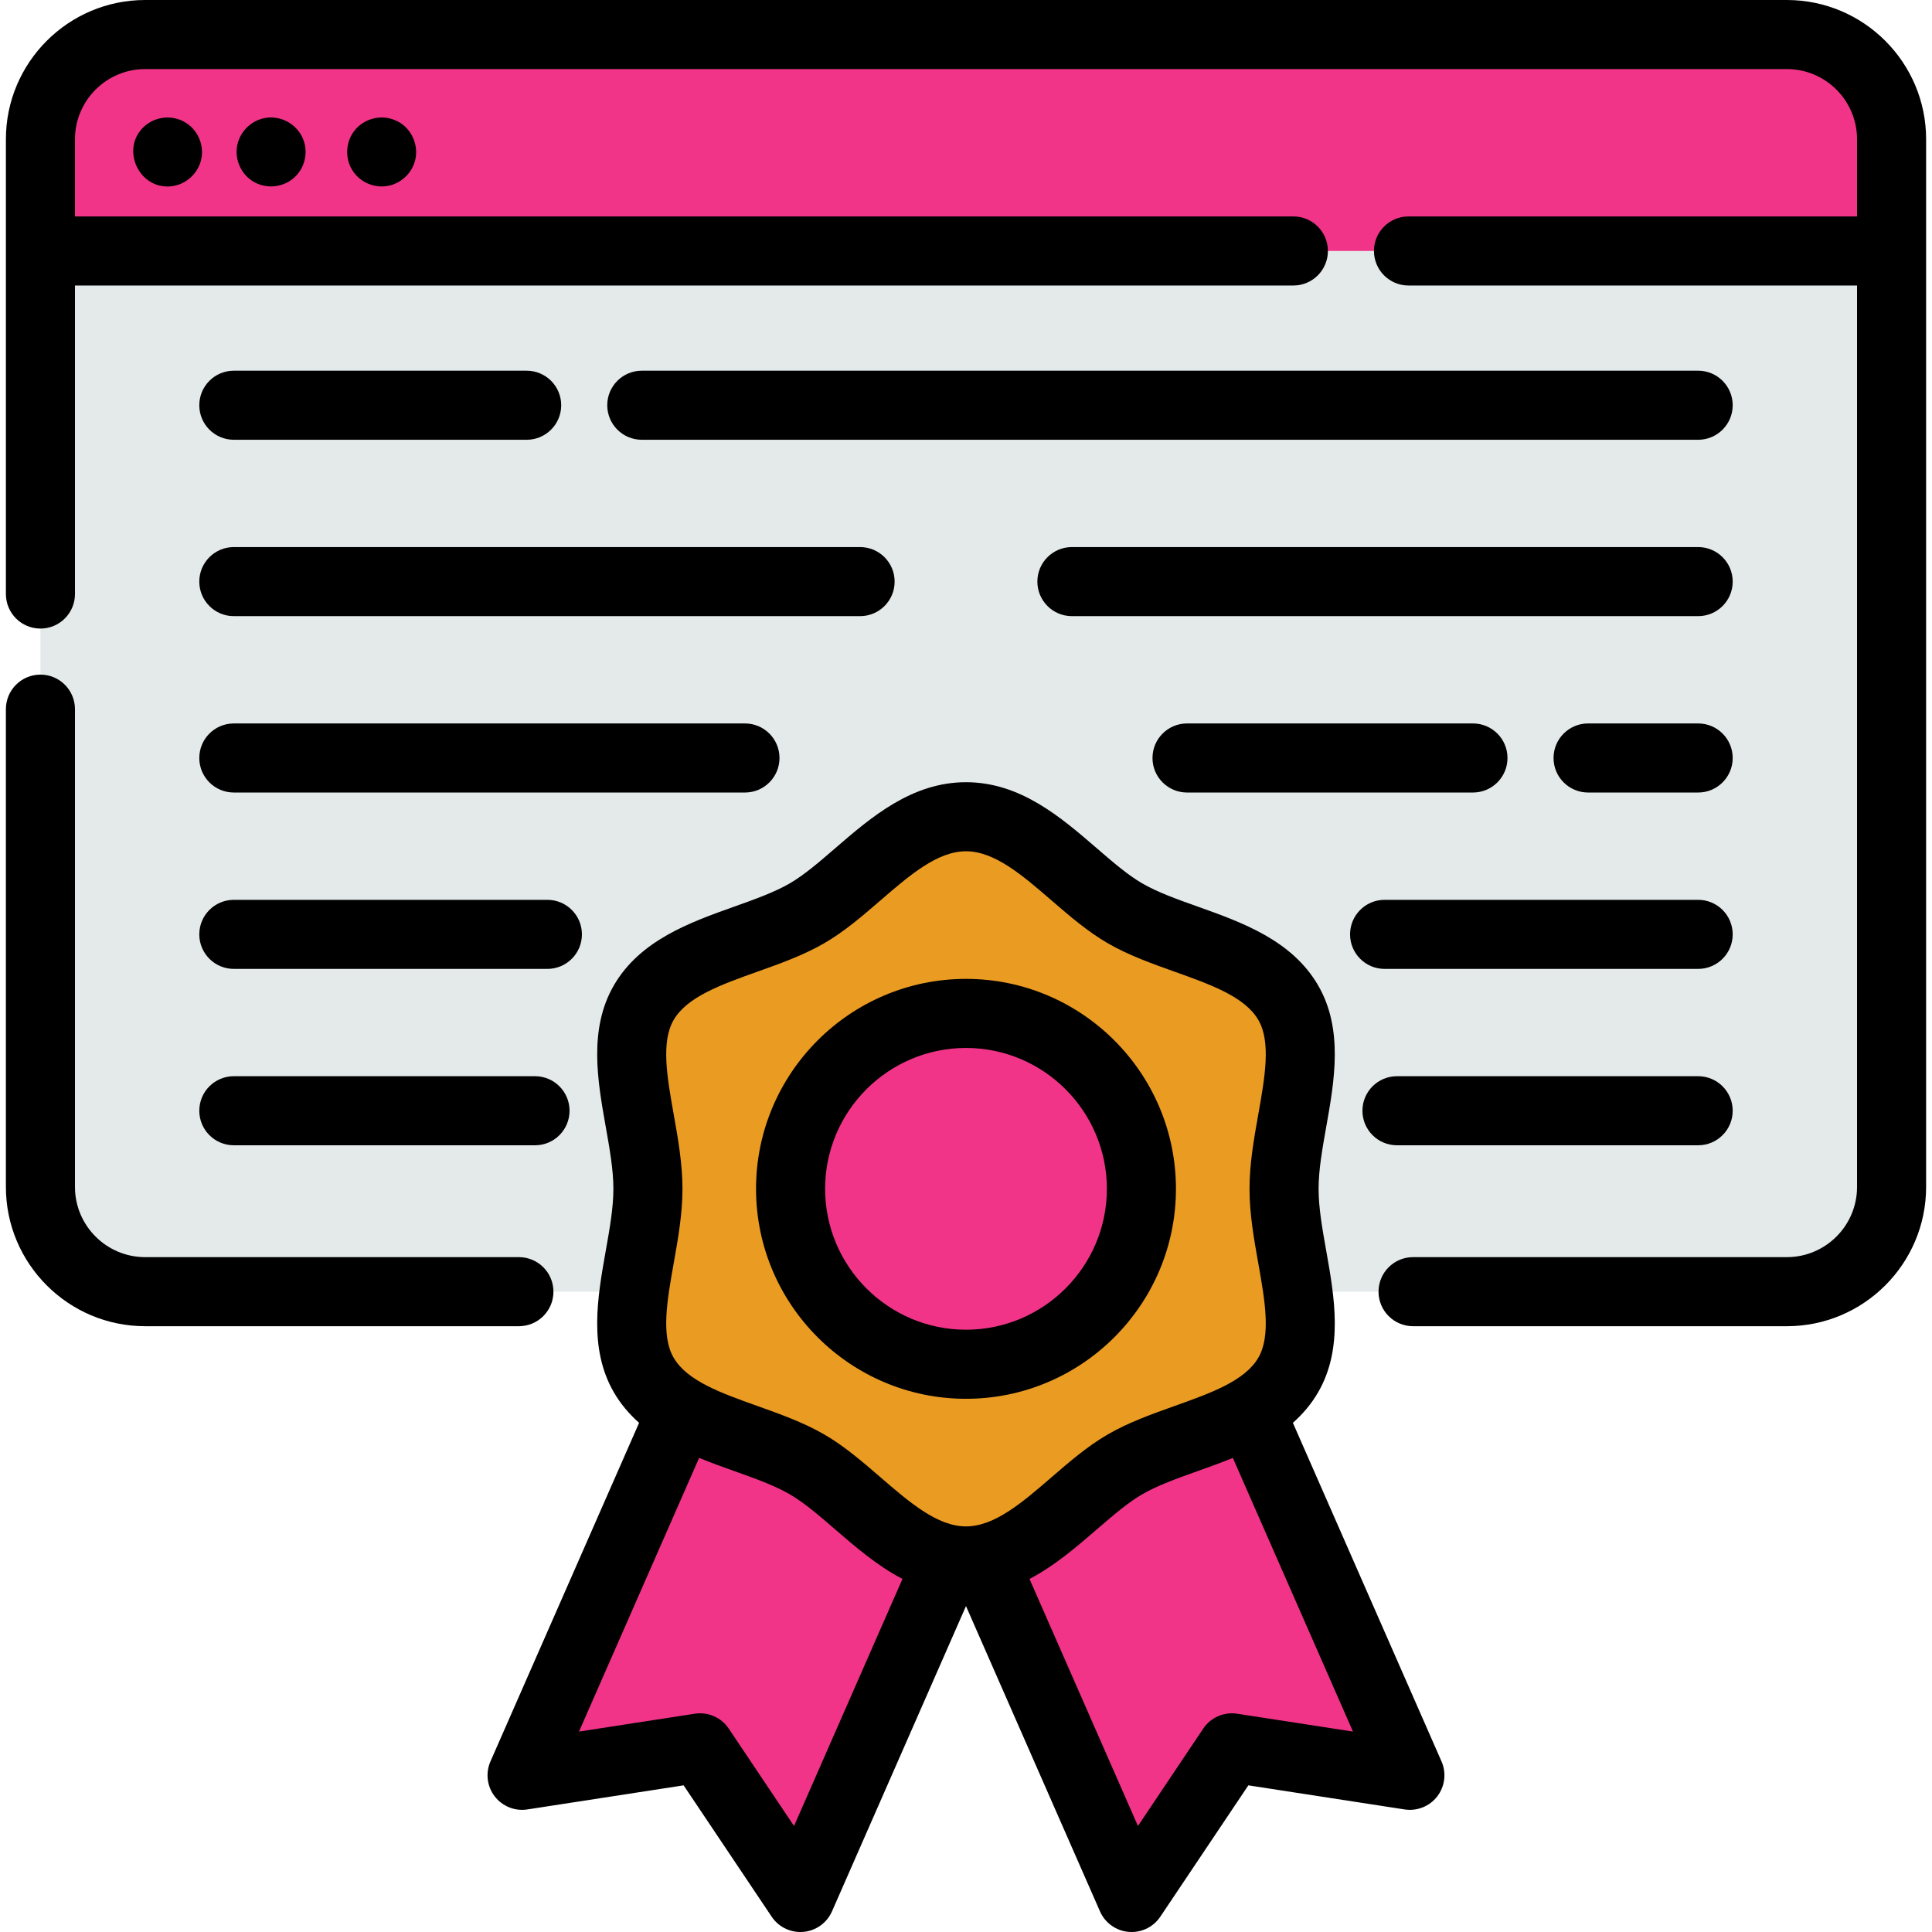
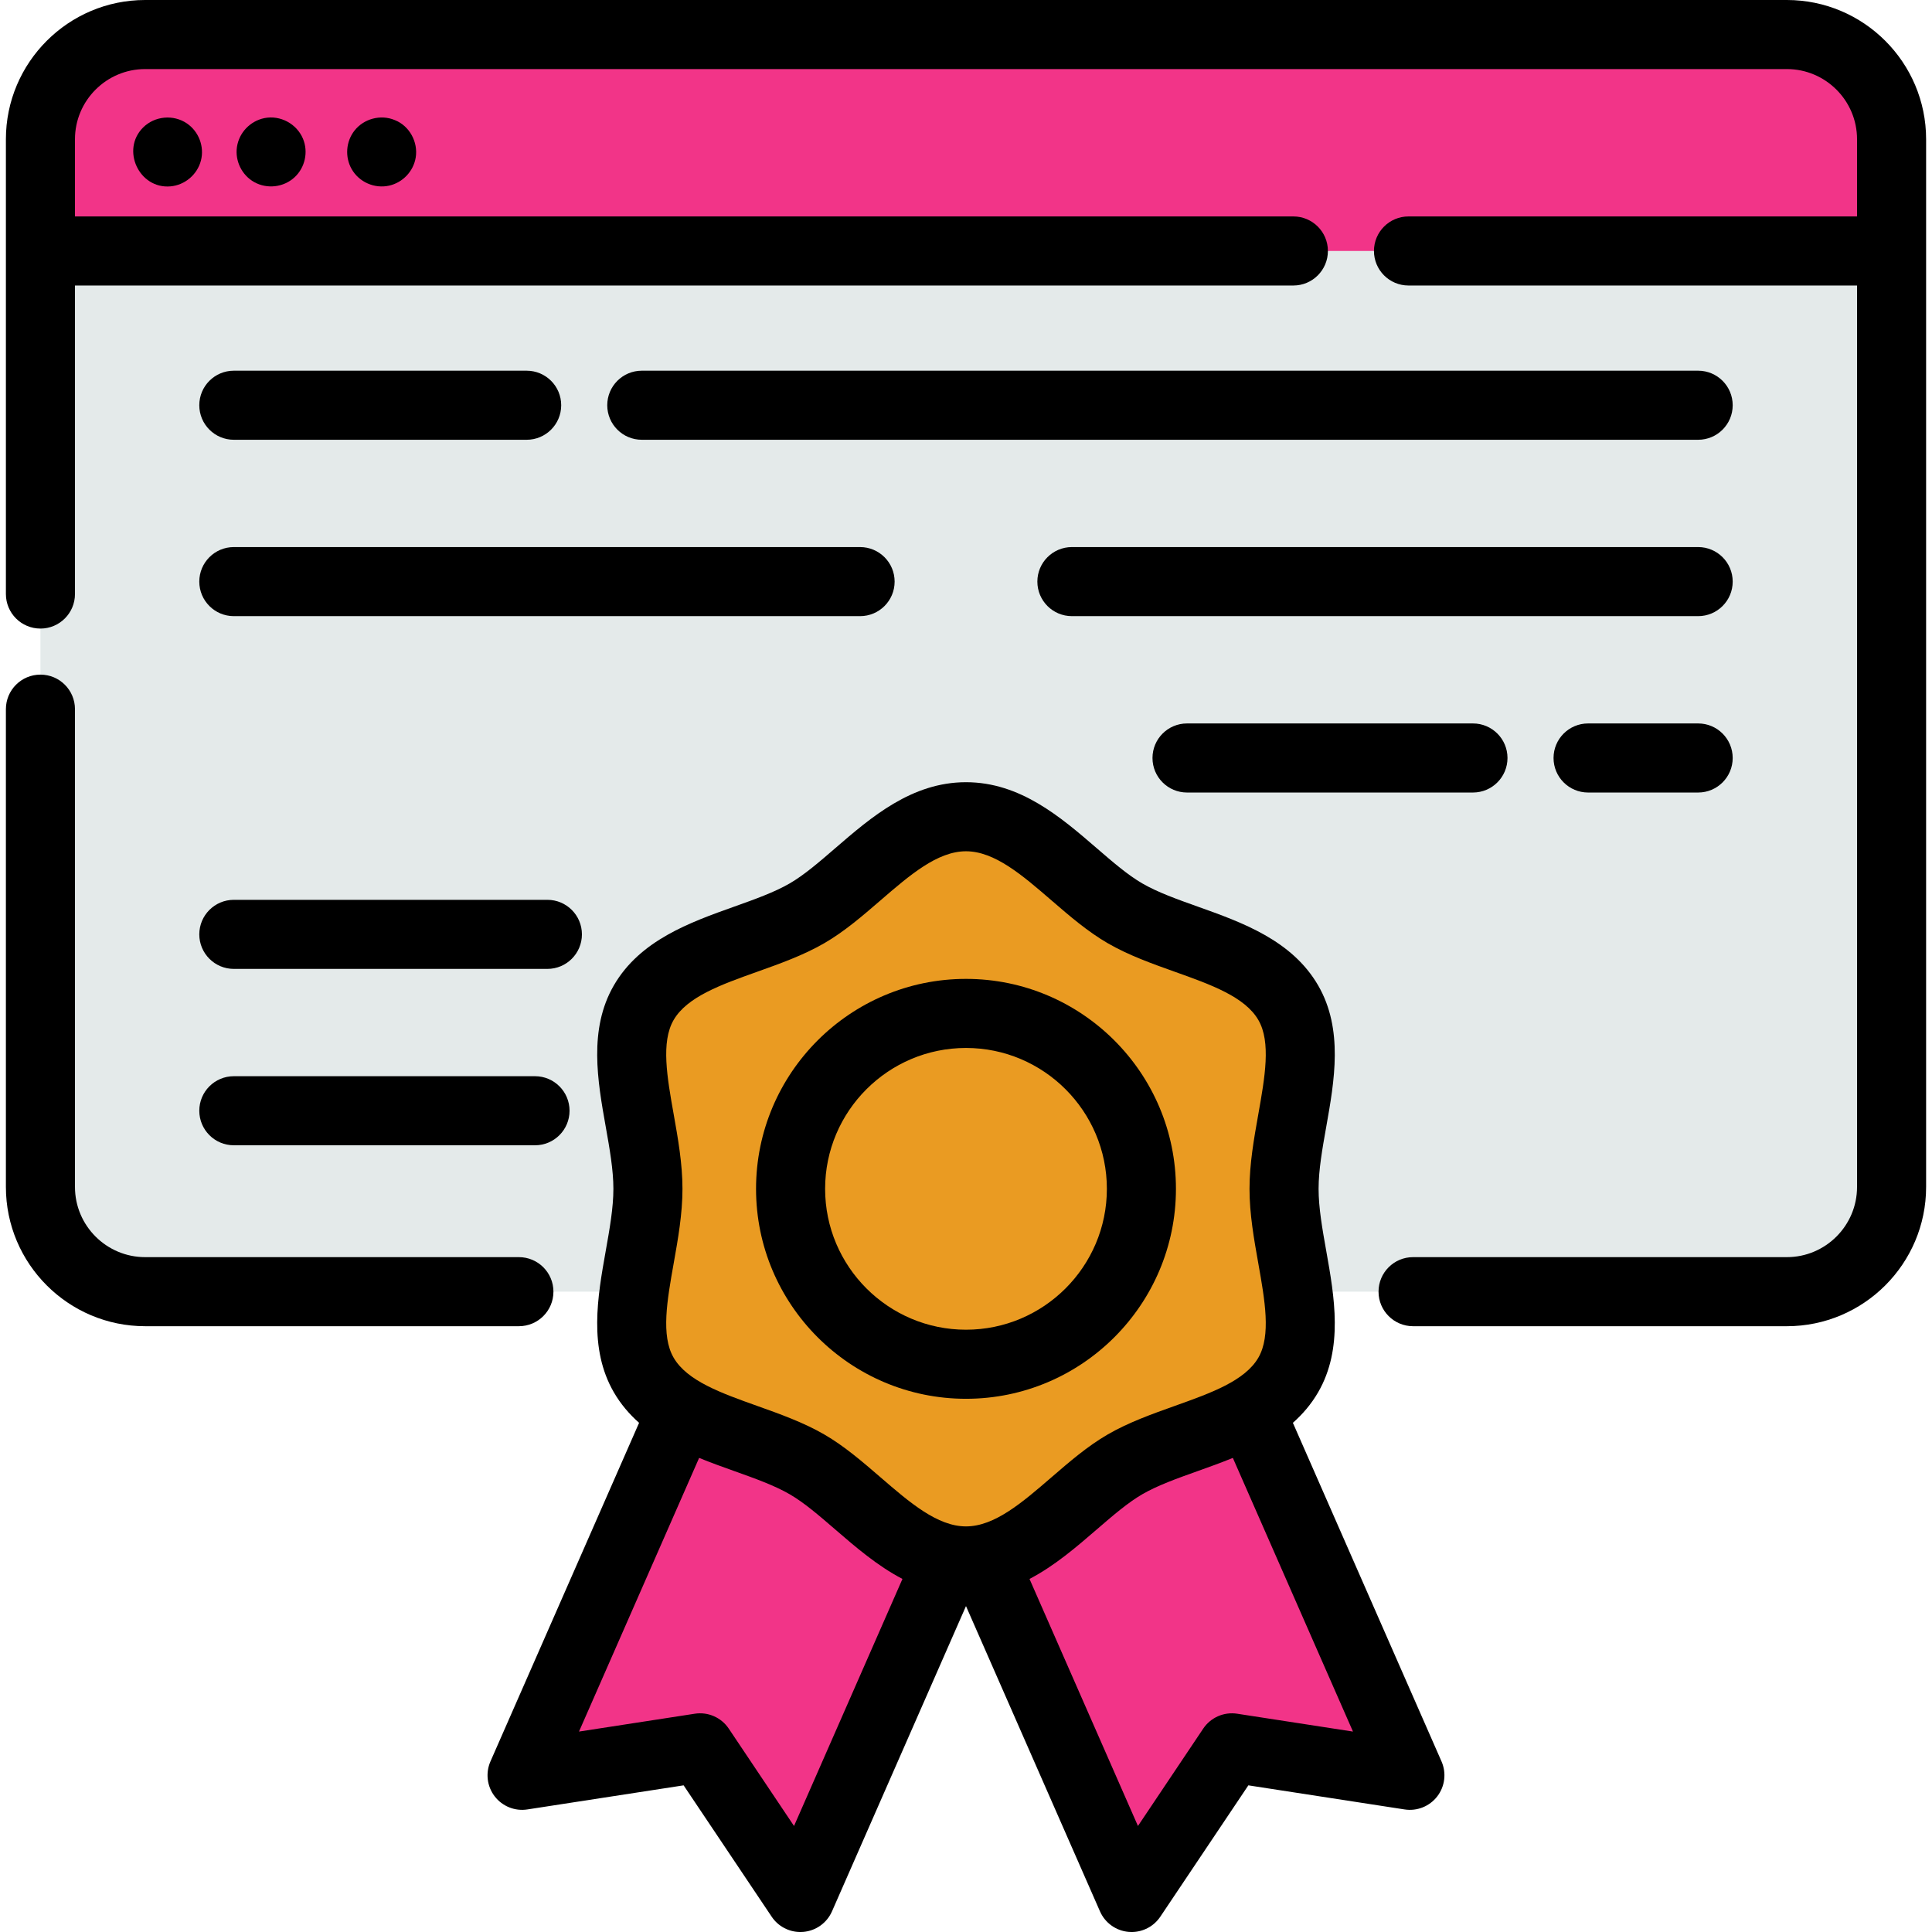
<svg xmlns="http://www.w3.org/2000/svg" height="800px" width="800px" version="1.1" id="Layer_1" viewBox="0 0 511.998 511.998" xml:space="preserve">
  <path style="fill:#E4EAEA;" d="M501.287,36.904v277.65c0,15.328-12.424,27.752-27.752,27.752H38.468  c-15.328,0-27.752-12.424-27.752-27.752V36.904c0-15.328,12.424-27.752,27.752-27.752h435.067  C488.863,9.153,501.287,21.576,501.287,36.904z" />
  <g>
    <path style="fill:#F23488;" d="M501.287,36.904v29.607H10.717V36.904c0-15.328,12.424-27.752,27.752-27.752h435.067   C488.863,9.153,501.287,21.576,501.287,36.904z" />
    <polyline style="fill:#F23488;" points="180.704,373.999 138.357,470.47 185.525,463.197 212.105,502.847 251.45,413.21    260.542,413.21 299.887,502.847 326.467,463.197 373.635,470.47 331.287,373.999  " />
  </g>
  <path style="fill:#EA9B22;" d="M340.286,315.053c0-16.659,8.903-35.863,1.12-49.316c-8.03-13.878-29.386-15.667-43.264-23.697  c-13.452-7.784-25.485-25.595-42.145-25.595s-28.692,17.813-42.145,25.595c-13.878,8.03-35.234,9.819-43.264,23.697  c-7.784,13.452,1.12,32.658,1.12,49.316c0,16.659-8.903,35.863-1.12,49.316c8.03,13.878,29.386,15.667,43.264,23.697  c13.452,7.784,25.485,25.595,42.145,25.595s28.692-17.813,42.145-25.595c13.878-8.03,35.234-9.819,43.264-23.697  C349.189,350.917,340.286,331.711,340.286,315.053z" />
-   <circle style="fill:#F23488;" cx="255.999" cy="315.054" r="46.484" />
  <path d="M146.666,342.306c0-5.055-4.098-9.153-9.153-9.153H38.467c-10.255,0-18.599-8.344-18.599-18.599v-126.62  c0-5.055-4.098-9.153-9.153-9.153s-9.153,4.098-9.153,9.153v126.62c0,20.349,16.556,36.904,36.904,36.904h99.046  C142.568,351.458,146.666,347.36,146.666,342.306z" />
  <path d="M473.535,0H38.468C18.118,0,1.563,16.556,1.563,36.904V66.44c0,0.024-0.004,0.048-0.004,0.071s0.004,0.048,0.004,0.071  v90.843c0,5.055,4.098,9.153,9.153,9.153s9.153-4.098,9.153-9.153V75.664h322.886c5.055,0,9.153-4.098,9.153-9.153  s-4.098-9.153-9.153-9.153H19.868V36.904c0-10.255,8.344-18.599,18.599-18.599h435.067c10.255,0,18.599,8.344,18.599,18.599v20.454  H373.264c-5.055,0-9.153,4.098-9.153,9.153s4.098,9.153,9.153,9.153h118.869v238.89c0,10.255-8.343,18.599-18.599,18.599h-99.059  c-5.055,0-9.153,4.098-9.153,9.153c0,5.055,4.098,9.153,9.153,9.153h99.059c20.349,0,36.904-16.556,36.904-36.904V36.904  C510.439,16.556,493.884,0,473.535,0z" />
  <path d="M37.908,33.803c-5.888,5.888-1.063,16.292,7.237,15.589c3.848-0.326,7.156-3.128,8.111-6.868  c0.94-3.682-0.577-7.665-3.711-9.806C45.957,30.264,40.984,30.728,37.908,33.803z" />
  <path d="M104.627,31.826c-3.736-1.58-8.245-0.372-10.719,2.828c-2.242,2.898-2.53,6.948-0.727,10.135  c1.96,3.467,6.069,5.279,9.957,4.403c3.594-0.81,6.409-3.772,7.025-7.41C110.854,37.685,108.537,33.354,104.627,31.826z" />
  <path d="M70.053,31.302c-3.767,0.786-6.69,3.833-7.26,7.649c-0.55,3.694,1.311,7.492,4.578,9.308  c3.426,1.904,7.784,1.392,10.669-1.256c2.798-2.568,3.714-6.724,2.256-10.23C78.647,32.805,74.278,30.452,70.053,31.302z" />
  <path d="M342.627,377.06c2.576-2.281,4.864-4.933,6.701-8.108c6.73-11.632,4.296-25.325,2.148-37.406  c-1.047-5.894-2.037-11.462-2.037-16.493c0-5.032,0.99-10.599,2.037-16.493c2.148-12.082,4.581-25.776-2.148-37.407  c-6.935-11.987-20.19-16.713-31.886-20.883c-5.471-1.951-10.638-3.793-14.717-6.153c-3.833-2.217-7.842-5.678-12.085-9.342  c-9.492-8.195-20.251-17.483-34.643-17.483c-14.393,0-25.151,9.288-34.643,17.483c-4.243,3.664-8.251,7.125-12.084,9.342  c-4.079,2.359-9.246,4.202-14.717,6.153c-11.695,4.17-24.951,8.897-31.886,20.882c-6.73,11.633-4.297,25.325-2.148,37.407  c1.047,5.894,2.037,11.463,2.037,16.494c0,5.032-0.99,10.599-2.038,16.493c-2.148,12.082-4.581,25.775,2.148,37.406  c1.835,3.173,4.122,5.825,6.699,8.106l-39.39,89.734c-1.342,3.058-0.913,6.606,1.123,9.255c2.036,2.648,5.353,3.981,8.654,3.47  l41.414-6.386l23.337,34.813c1.709,2.548,4.568,4.057,7.601,4.057c0.268,0,0.539-0.012,0.81-0.035  c3.328-0.295,6.23-2.38,7.572-5.438l35.51-80.899l35.51,80.899c1.342,3.058,4.246,5.143,7.573,5.438  c0.271,0.024,0.541,0.035,0.81,0.035c3.033,0,5.892-1.507,7.601-4.057l23.337-34.813l41.413,6.386  c3.305,0.509,6.618-0.821,8.653-3.47c2.036-2.649,2.466-6.197,1.123-9.255L342.627,377.06z M178.543,295.356  c-1.755-9.869-3.412-19.192-0.031-25.036c3.568-6.169,12.614-9.393,22.189-12.808c6.003-2.141,12.211-4.354,17.736-7.551  c5.325-3.08,10.182-7.275,14.88-11.331c7.763-6.702,15.096-13.034,22.68-13.034s14.917,6.331,22.68,13.034  c4.698,4.055,9.557,8.25,14.881,11.331c5.523,3.196,11.732,5.41,17.736,7.551c9.575,3.413,18.621,6.639,22.189,12.808  c3.382,5.844,1.724,15.167-0.03,25.036c-1.141,6.417-2.32,13.051-2.32,19.697c0,6.646,1.179,13.28,2.32,19.697  c1.755,9.869,3.411,19.192,0.03,25.036c-3.57,6.169-12.614,9.393-22.19,12.808c-6.003,2.141-12.211,4.354-17.735,7.551  c-5.325,3.08-10.183,7.275-14.881,11.331c-7.763,6.704-15.096,13.034-22.68,13.034s-14.917-6.331-22.68-13.034  c-4.698-4.057-9.557-8.25-14.881-11.331c-5.523-3.196-11.732-5.41-17.736-7.551c-9.575-3.413-18.621-6.639-22.189-12.808  c-3.382-5.844-1.724-15.166,0.031-25.035c1.141-6.417,2.32-13.052,2.32-19.697S179.683,301.773,178.543,295.356z M210.424,483.903  L193.128,458.1c-1.978-2.951-5.486-4.491-8.998-3.949l-30.691,4.733l31.837-72.527c3.106,1.274,6.245,2.397,9.277,3.478  c5.471,1.951,10.638,3.793,14.717,6.153c3.834,2.219,7.842,5.678,12.085,9.343c5.383,4.648,11.176,9.643,17.807,13.101  L210.424,483.903z M327.862,454.151c-3.511-0.539-7.02,0.997-8.998,3.949l-17.297,25.803l-28.738-65.469  c6.632-3.457,12.426-8.454,17.81-13.103c4.243-3.664,8.252-7.125,12.085-9.342c4.079-2.359,9.246-4.202,14.717-6.153  c3.033-1.081,6.169-2.204,9.275-3.477l31.835,72.525L327.862,454.151z" />
  <path d="M255.997,370.692c30.679,0,55.64-24.959,55.64-55.639c0-30.68-24.961-55.64-55.64-55.64s-55.639,24.959-55.639,55.64  C200.358,345.732,225.318,370.692,255.997,370.692z M255.997,277.719c20.585,0,37.334,16.749,37.334,37.334  s-16.749,37.333-37.334,37.333s-37.333-16.747-37.333-37.333C218.664,294.468,235.412,277.719,255.997,277.719z" />
  <path d="M61.967,163.285h165.965c5.055,0,9.153-4.098,9.153-9.153s-4.098-9.153-9.153-9.153H61.967  c-5.055,0-9.153,4.098-9.153,9.153S56.912,163.285,61.967,163.285z" />
-   <path d="M61.967,210.027h135.455c5.055,0,9.153-4.098,9.153-9.153s-4.098-9.153-9.153-9.153H61.967  c-5.055,0-9.153,4.098-9.153,9.153S56.912,210.027,61.967,210.027z" />
  <path d="M61.967,256.768h83.096c5.055,0,9.153-4.098,9.153-9.153s-4.098-9.153-9.153-9.153H61.967c-5.055,0-9.153,4.098-9.153,9.153  S56.912,256.768,61.967,256.768z" />
  <path d="M61.967,303.51h79.817c5.055,0,9.153-4.098,9.153-9.153c0-5.055-4.098-9.153-9.153-9.153H61.967  c-5.055,0-9.153,4.098-9.153,9.153C52.814,299.411,56.912,303.51,61.967,303.51z" />
  <path d="M450.028,98.238H170.079c-5.055,0-9.153,4.098-9.153,9.153c0,5.055,4.098,9.153,9.153,9.153h279.949  c5.055,0,9.153-4.098,9.153-9.153C459.181,102.337,455.084,98.238,450.028,98.238z" />
  <path d="M61.967,116.544h77.604c5.055,0,9.153-4.098,9.153-9.153c0-5.055-4.098-9.153-9.153-9.153H61.967  c-5.055,0-9.153,4.098-9.153,9.153C52.814,112.446,56.912,116.544,61.967,116.544z" />
  <path d="M450.028,144.979H284.063c-5.055,0-9.153,4.098-9.153,9.153c0,5.055,4.098,9.153,9.153,9.153h165.965  c5.055,0,9.153-4.098,9.153-9.153S455.084,144.979,450.028,144.979z" />
  <path d="M450.028,191.721h-29.172c-5.055,0-9.153,4.098-9.153,9.153s4.098,9.153,9.153,9.153h29.172  c5.055,0,9.153-4.098,9.153-9.153S455.084,191.721,450.028,191.721z" />
  <path d="M399.501,200.874c0-5.055-4.098-9.153-9.153-9.153h-75.775c-5.055,0-9.153,4.098-9.153,9.153s4.098,9.153,9.153,9.153  h75.775C395.403,210.027,399.501,205.929,399.501,200.874z" />
-   <path d="M450.028,238.462h-83.096c-5.055,0-9.153,4.098-9.153,9.153s4.098,9.153,9.153,9.153h83.096  c5.055,0,9.153-4.098,9.153-9.153S455.084,238.462,450.028,238.462z" />
-   <path d="M450.028,285.204h-79.817c-5.055,0-9.153,4.098-9.153,9.153c0,5.055,4.098,9.153,9.153,9.153h79.817  c5.055,0,9.153-4.098,9.153-9.153C459.181,289.302,455.084,285.204,450.028,285.204z" />
</svg>